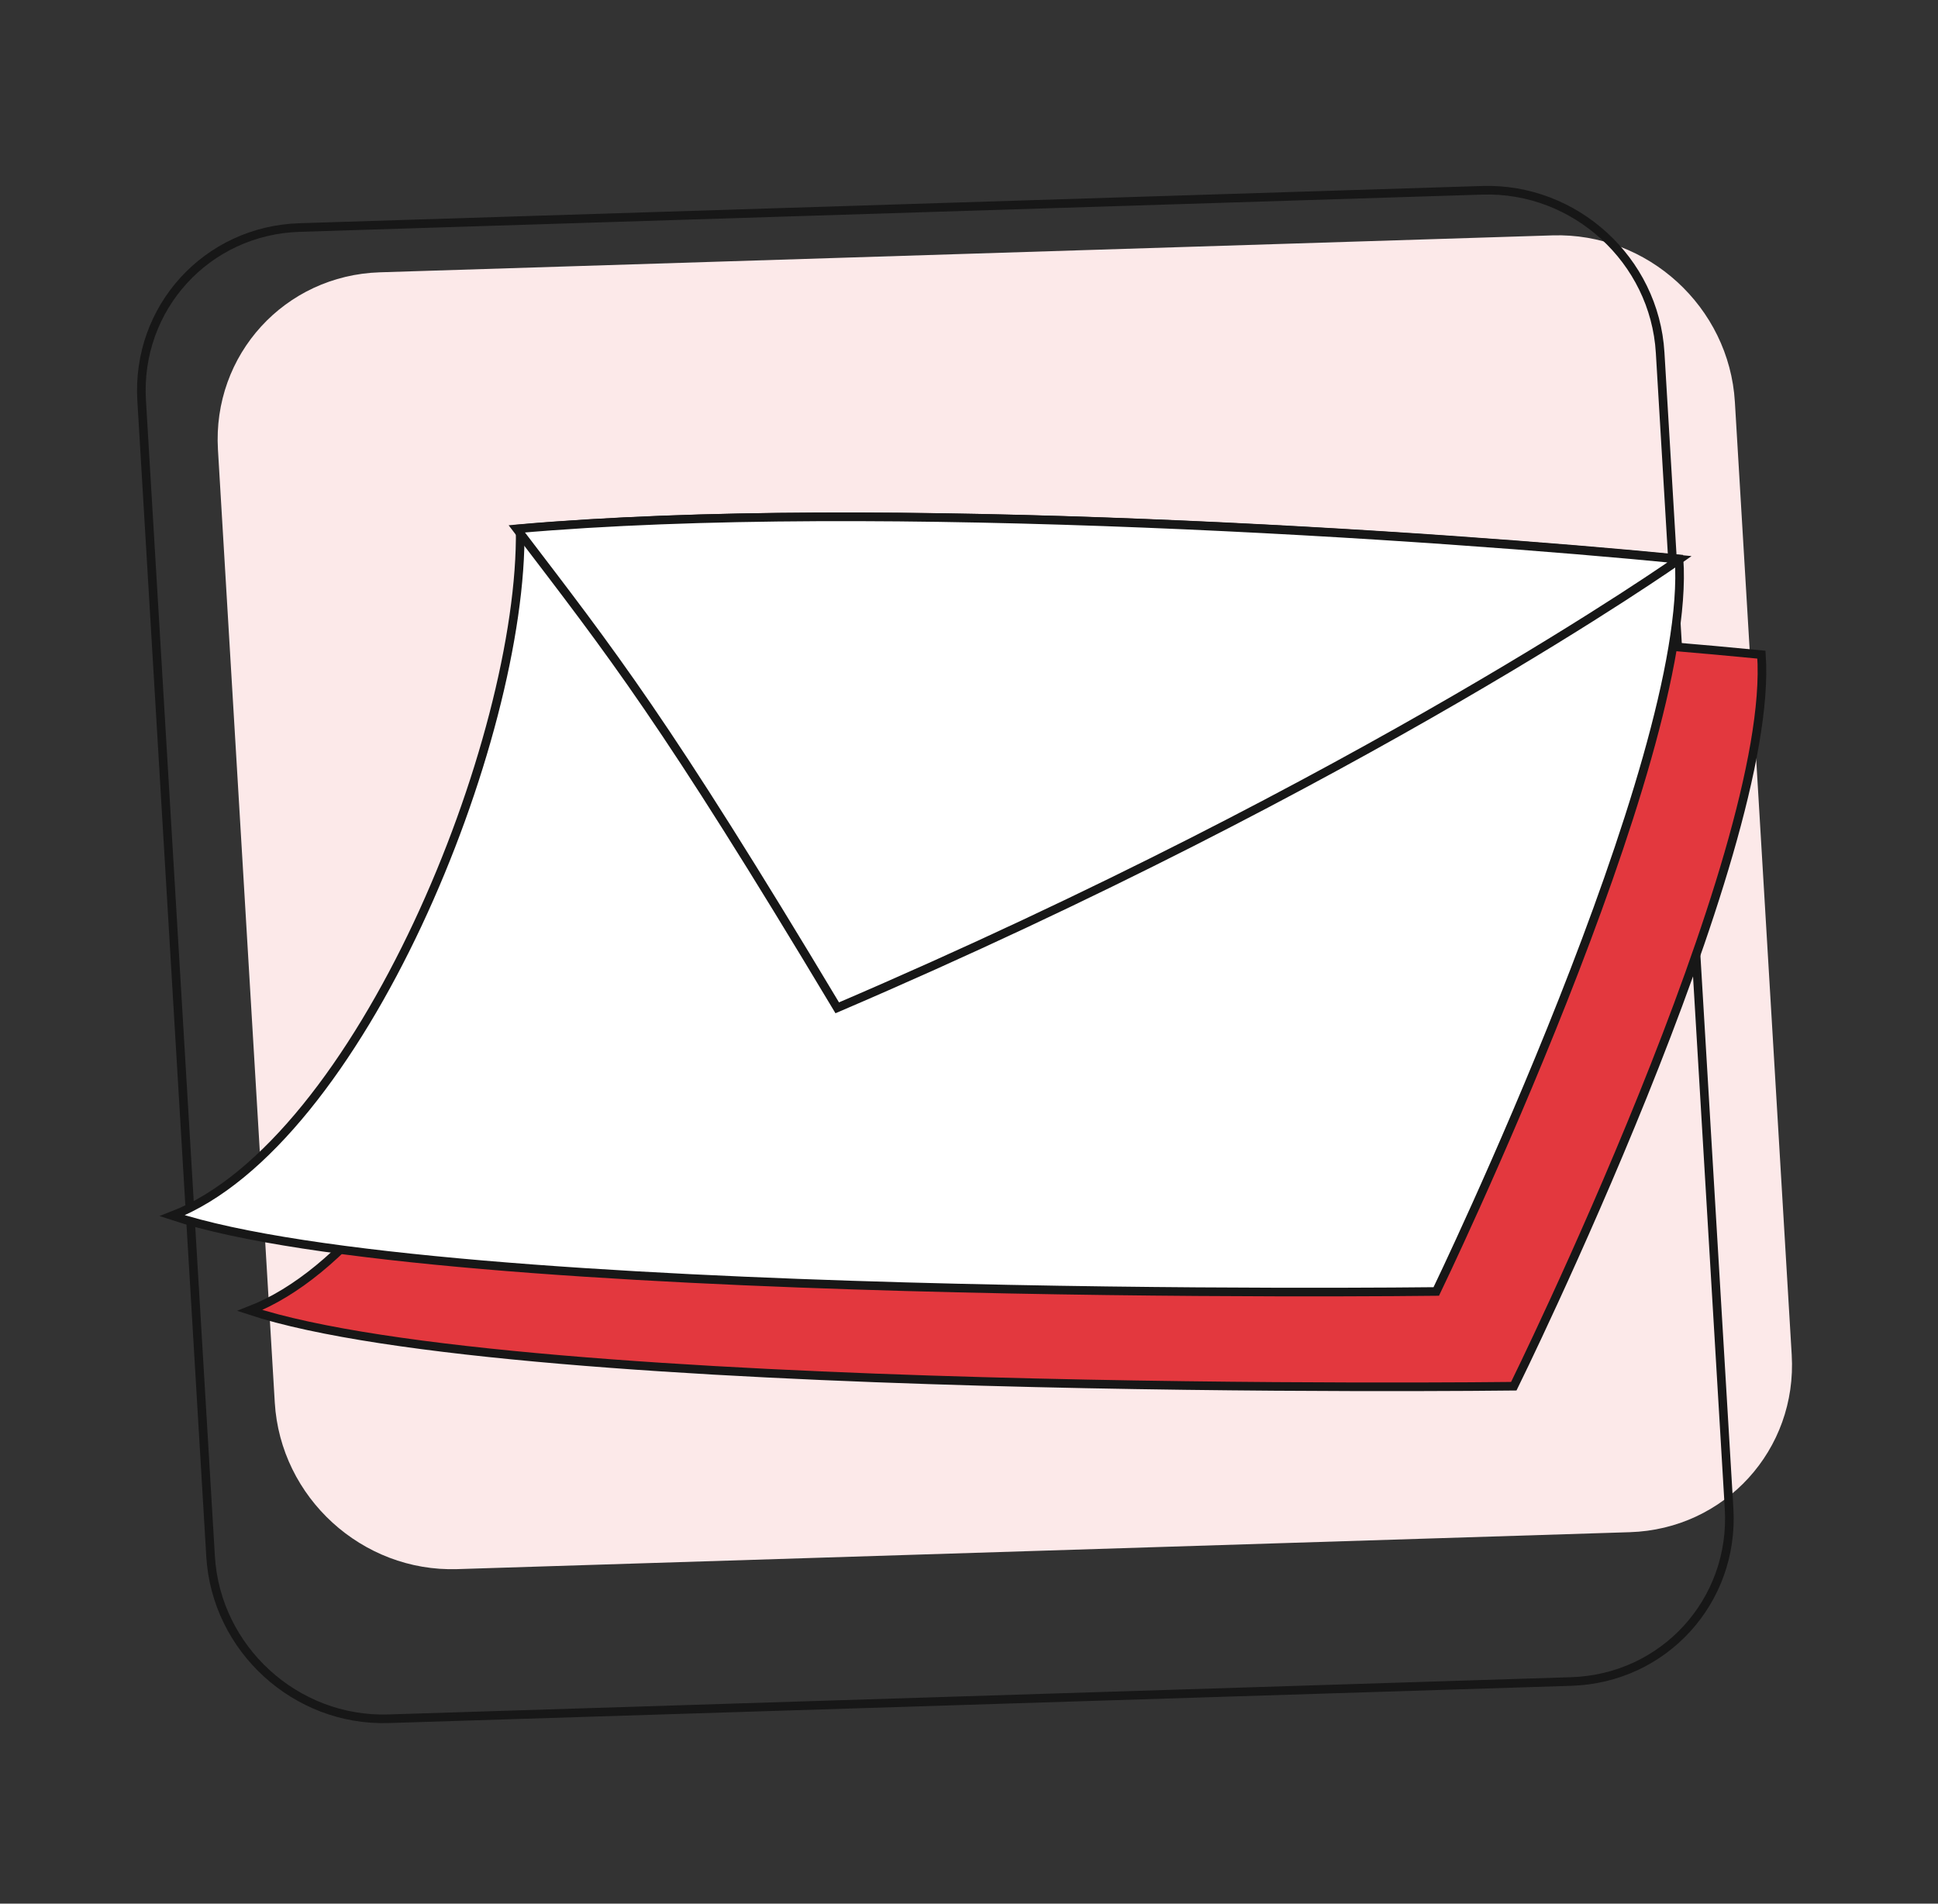
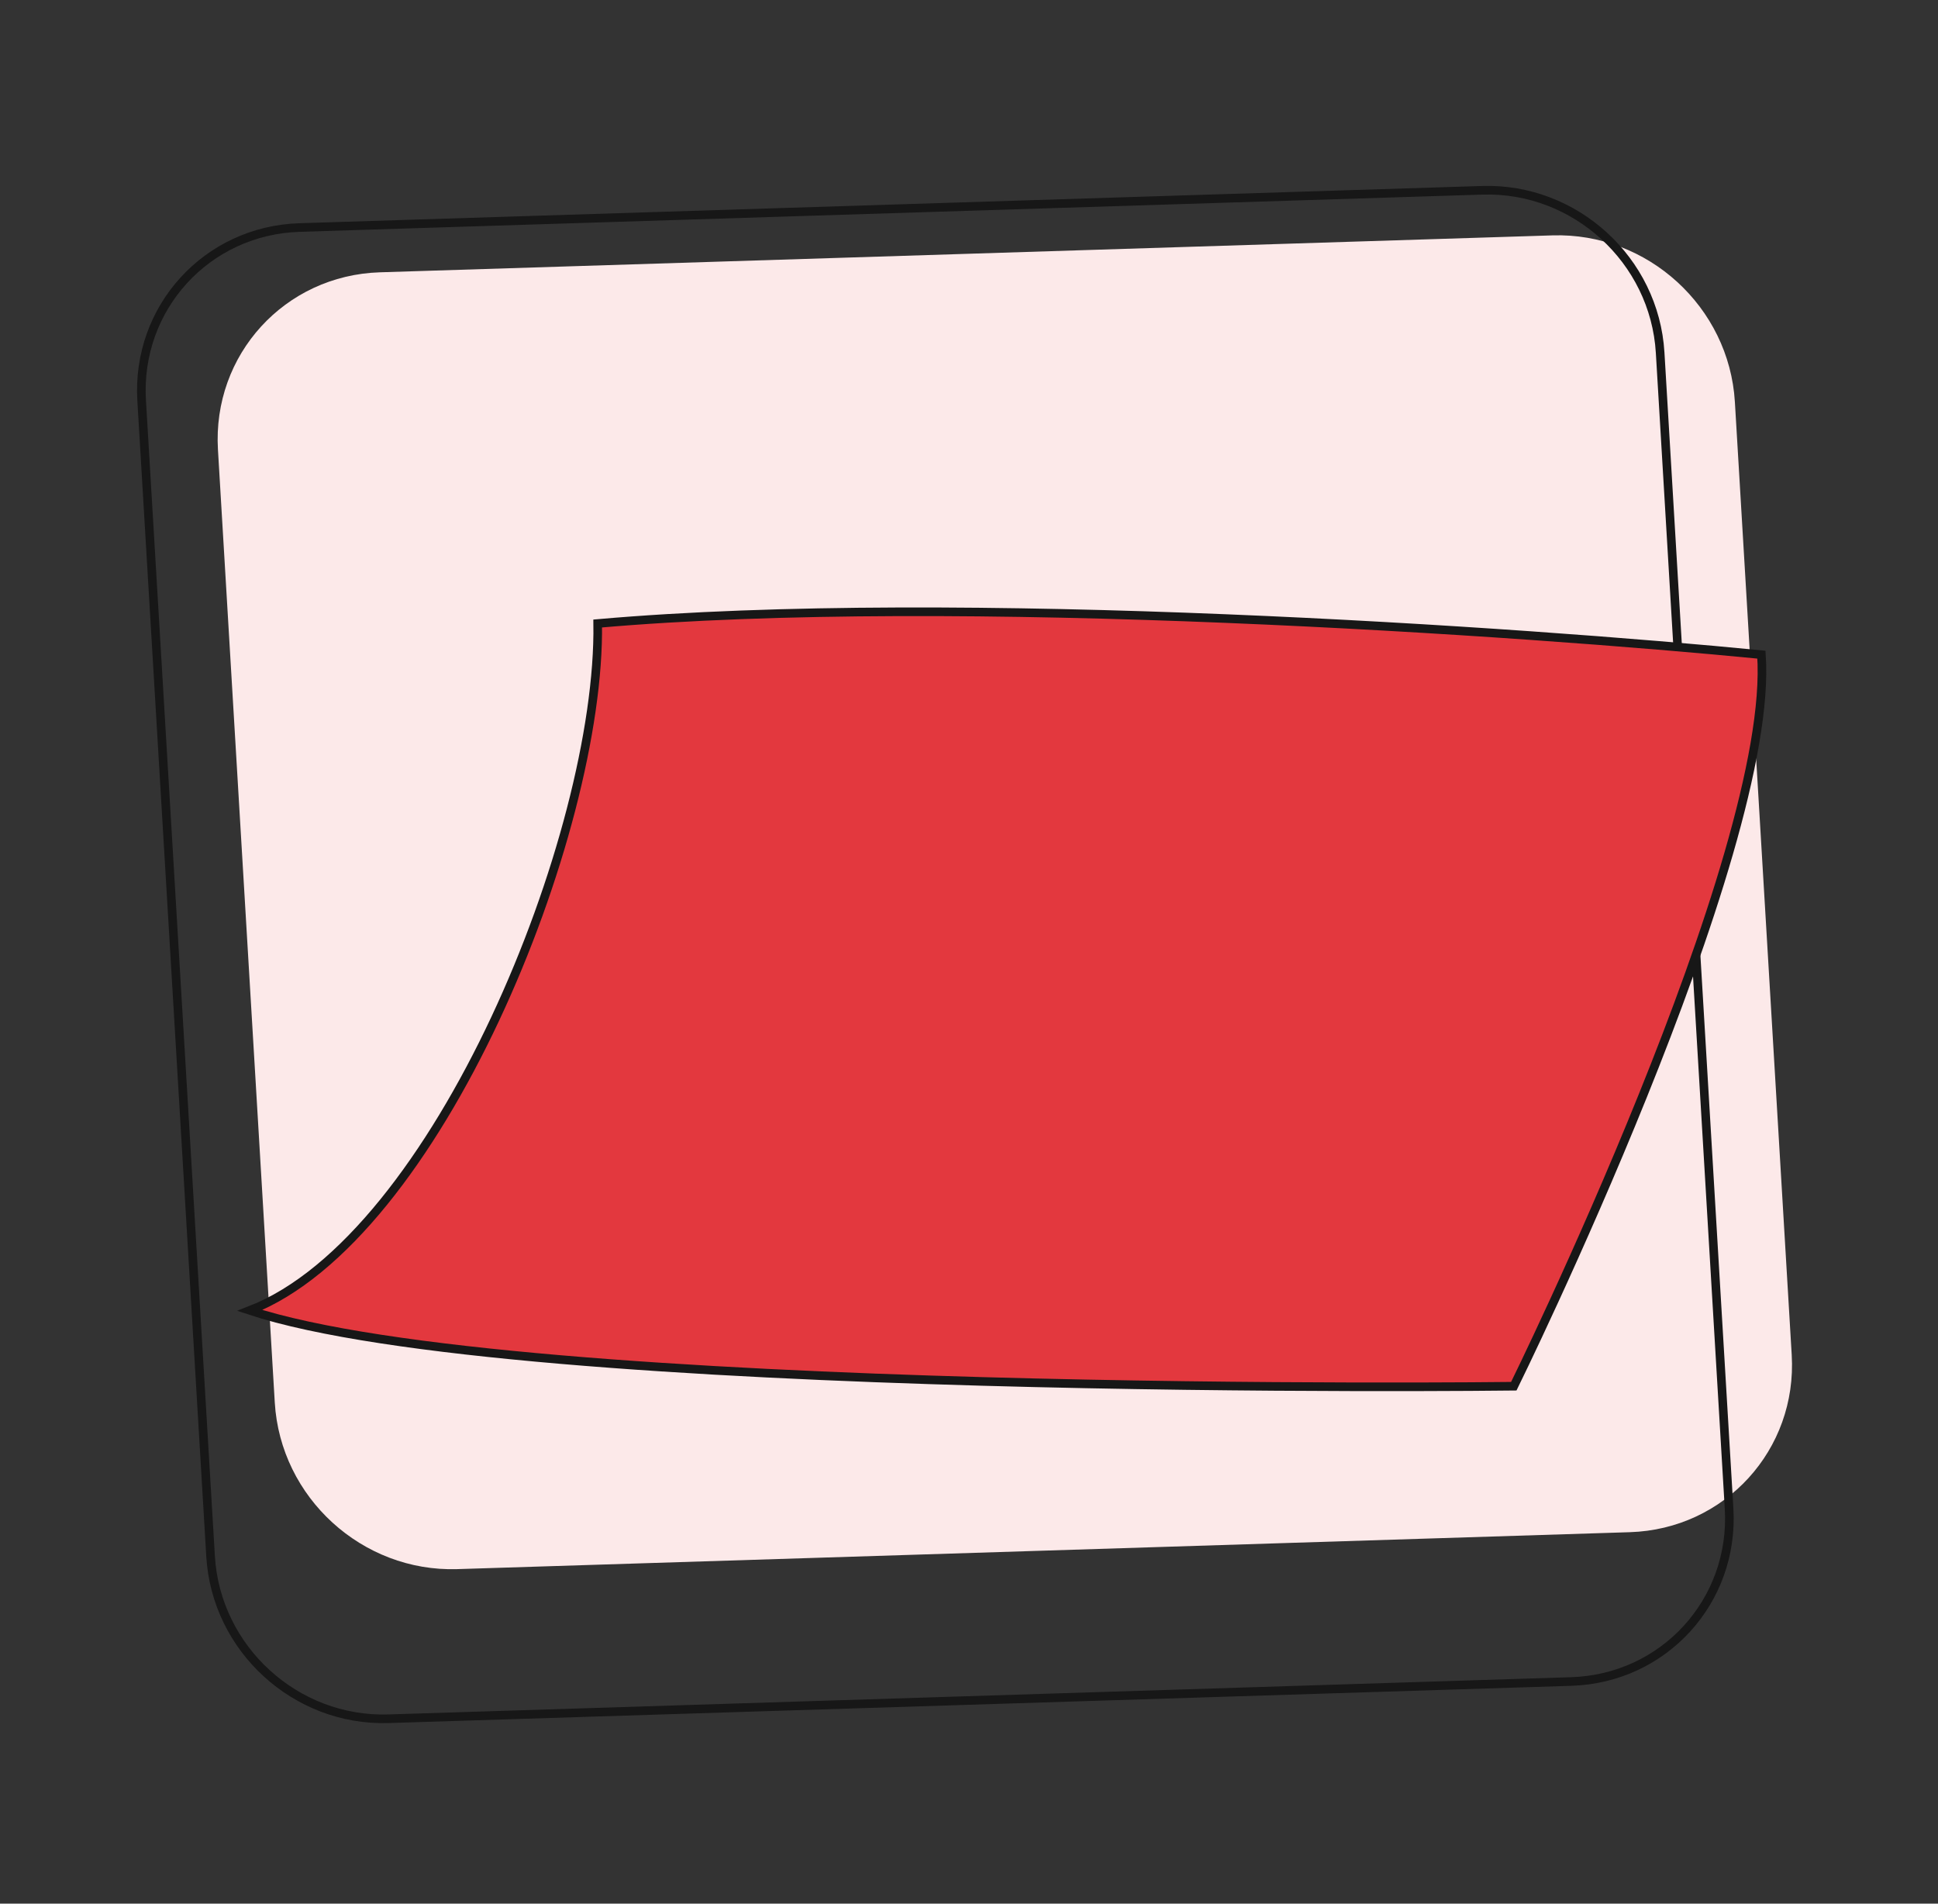
<svg xmlns="http://www.w3.org/2000/svg" width="225" height="221" viewBox="0 0 225 221" fill="none">
  <rect x="0" y="0" width="225" height="221" fill="#333333" stroke="none" />
  <path d="M25.304 52.207C24.646 41.181 33.063 31.96 44.103 31.613L180.237 27.326C191.277 26.978 200.76 35.635 201.418 46.661L208.016 157.282C208.674 168.308 200.257 177.529 189.217 177.876L53.083 182.163C42.043 182.511 32.56 173.854 31.902 162.828L25.304 52.207Z" fill="#FCE9E9" />
  <path d="M34.774 26.415L172.089 22.091C182.854 21.752 192.1 30.192 192.741 40.942L200.745 175.131C201.386 185.881 193.18 194.871 182.416 195.21L45.1 199.534C34.336 199.873 25.09 191.432 24.449 180.682L16.445 46.494C15.803 35.743 24.01 26.753 34.774 26.415Z" stroke="#171717" />
  <path d="M69.392 72.384C111.093 68.721 177.026 73.309 204.499 76C206.136 99.251 175.75 160.93 175.75 160.93C175.75 160.93 60.035 162.375 29.002 152.135C50.756 143.702 69.756 96.879 69.392 72.384Z" fill="#E3383E" stroke="#171717" />
-   <path d="M60.391 61.384C102.091 57.721 167.462 62.187 194.935 64.877C196.572 88.128 166.749 149.93 166.749 149.93C166.749 149.93 51.033 151.376 20 141.136C41.755 132.703 60.754 85.88 60.391 61.384Z" fill="white" stroke="#171717" />
-   <path d="M60 61.397C101.842 57.7 167.434 62.208 195 64.924C195 64.924 158.437 90.757 97.203 117C77.072 83.421 71.2 76.084 60 61.397Z" fill="white" stroke="#171717" />
</svg>